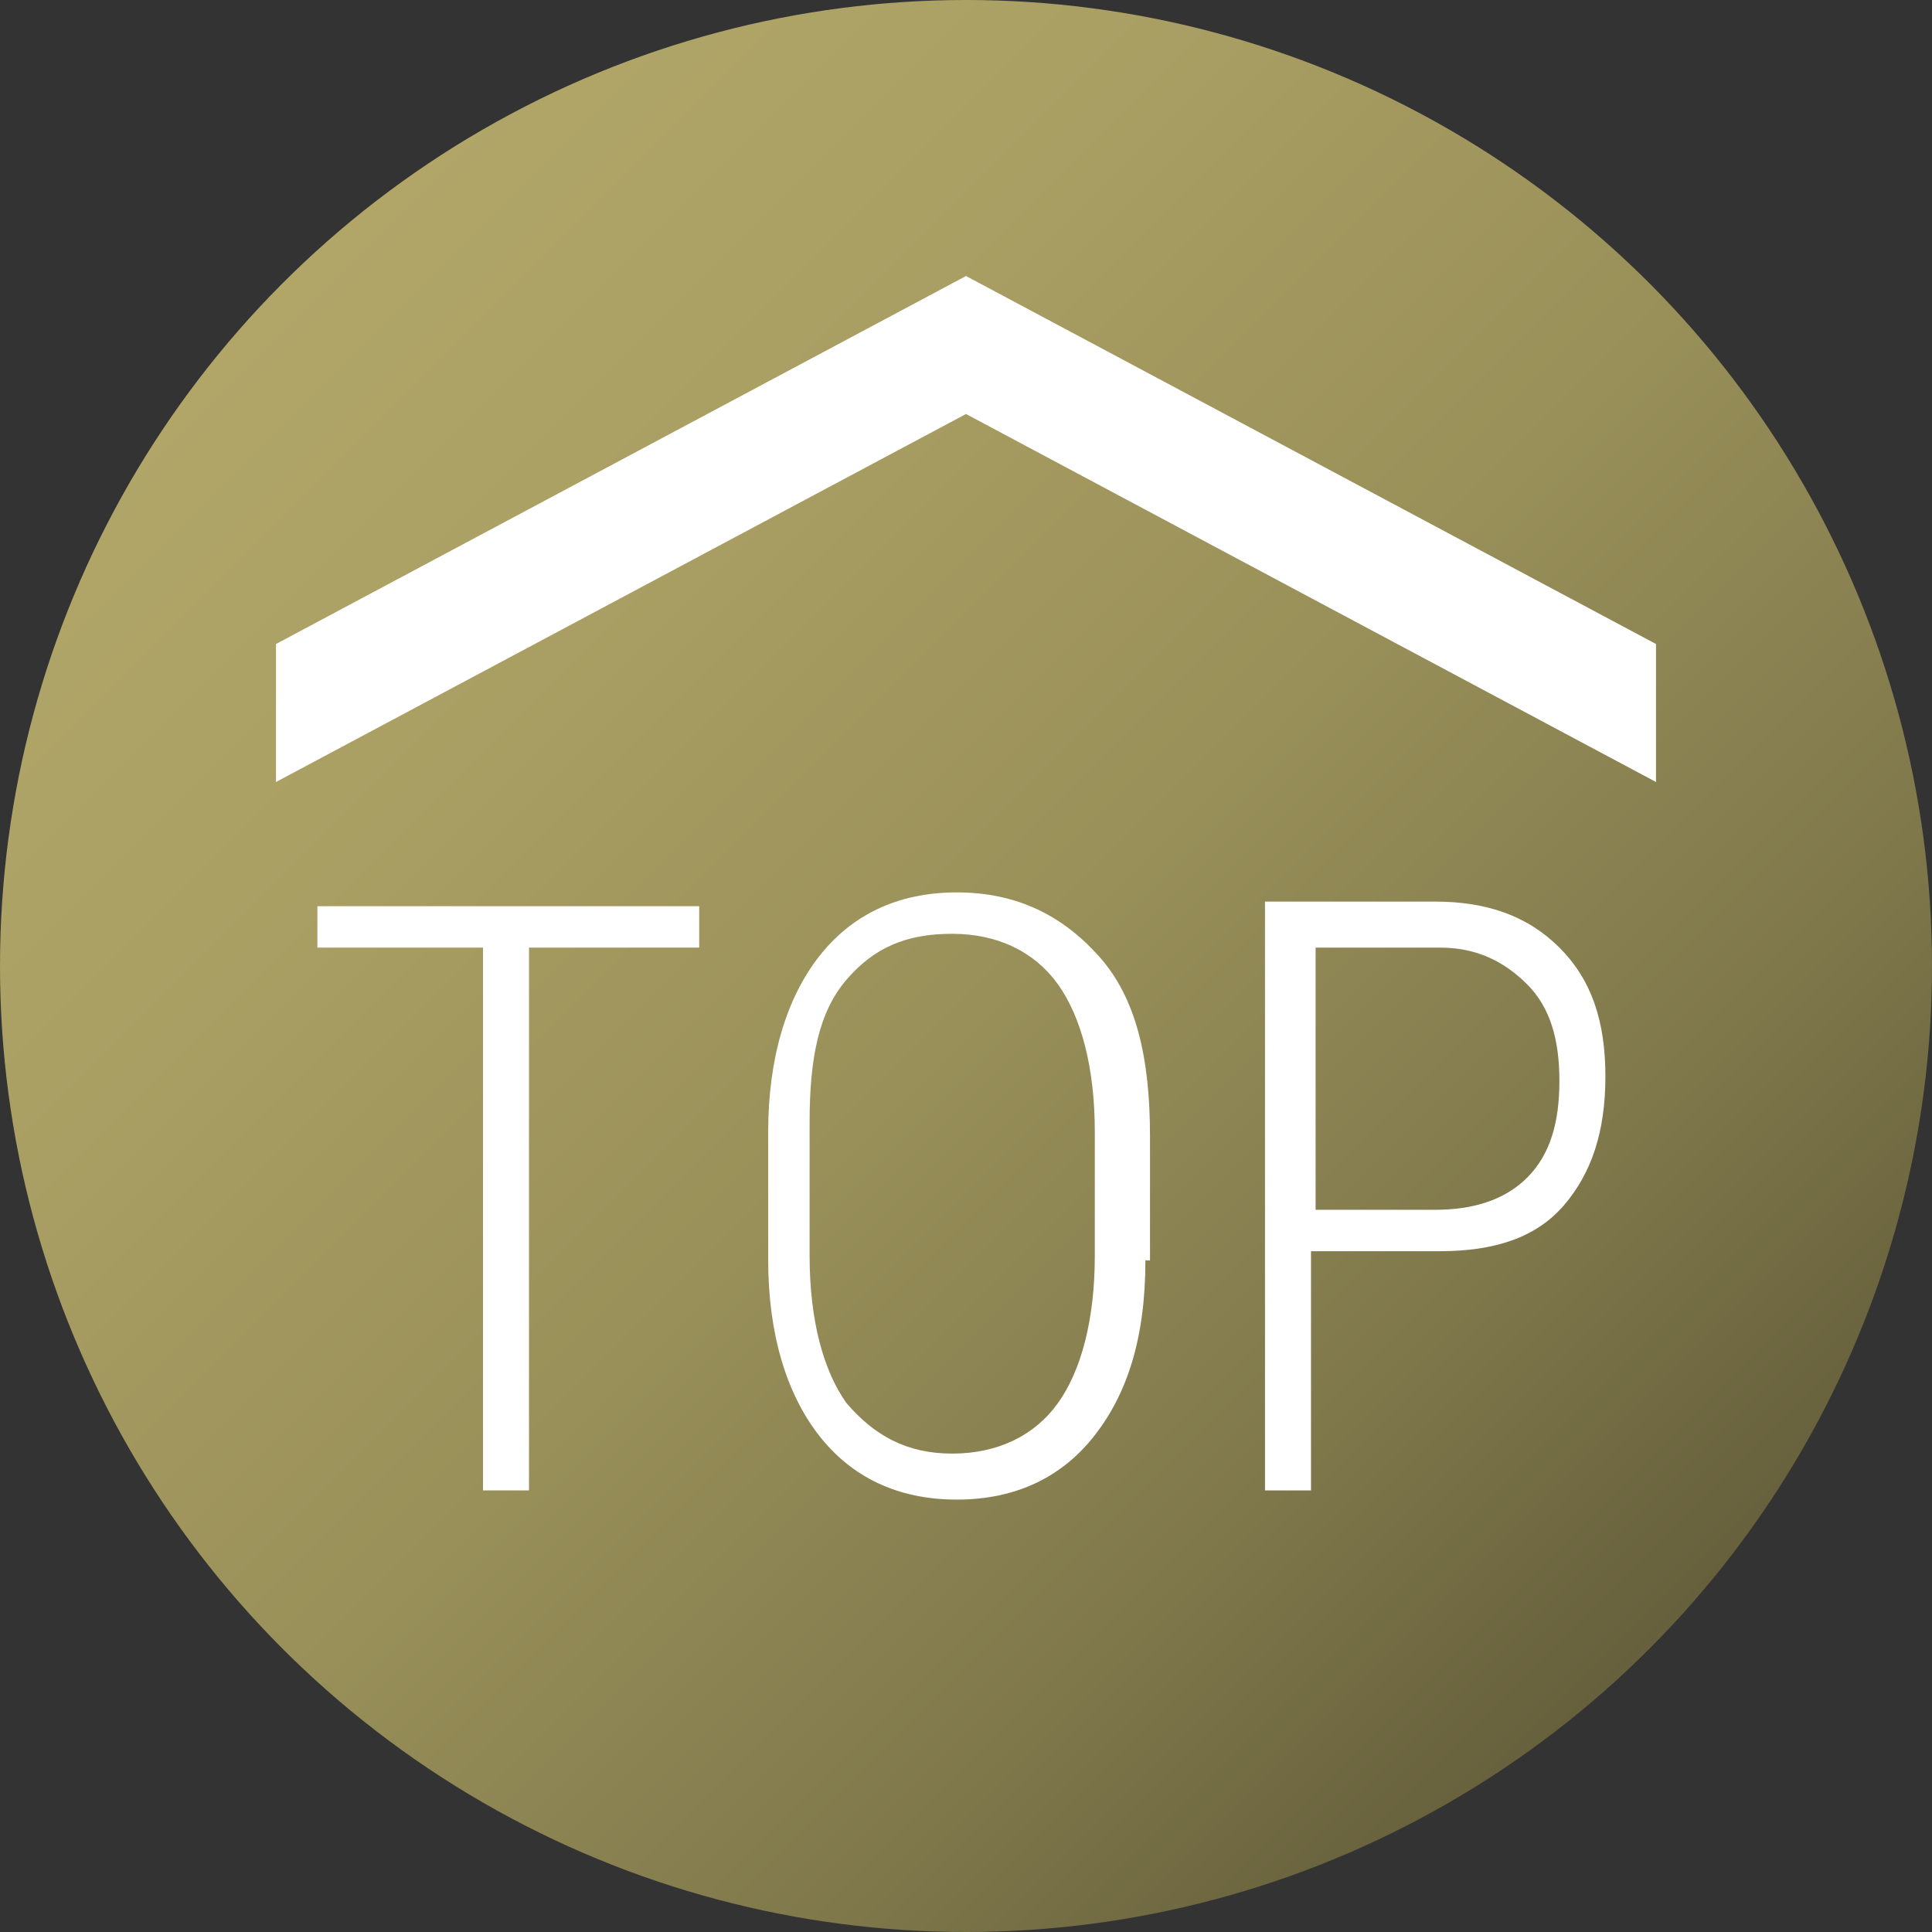
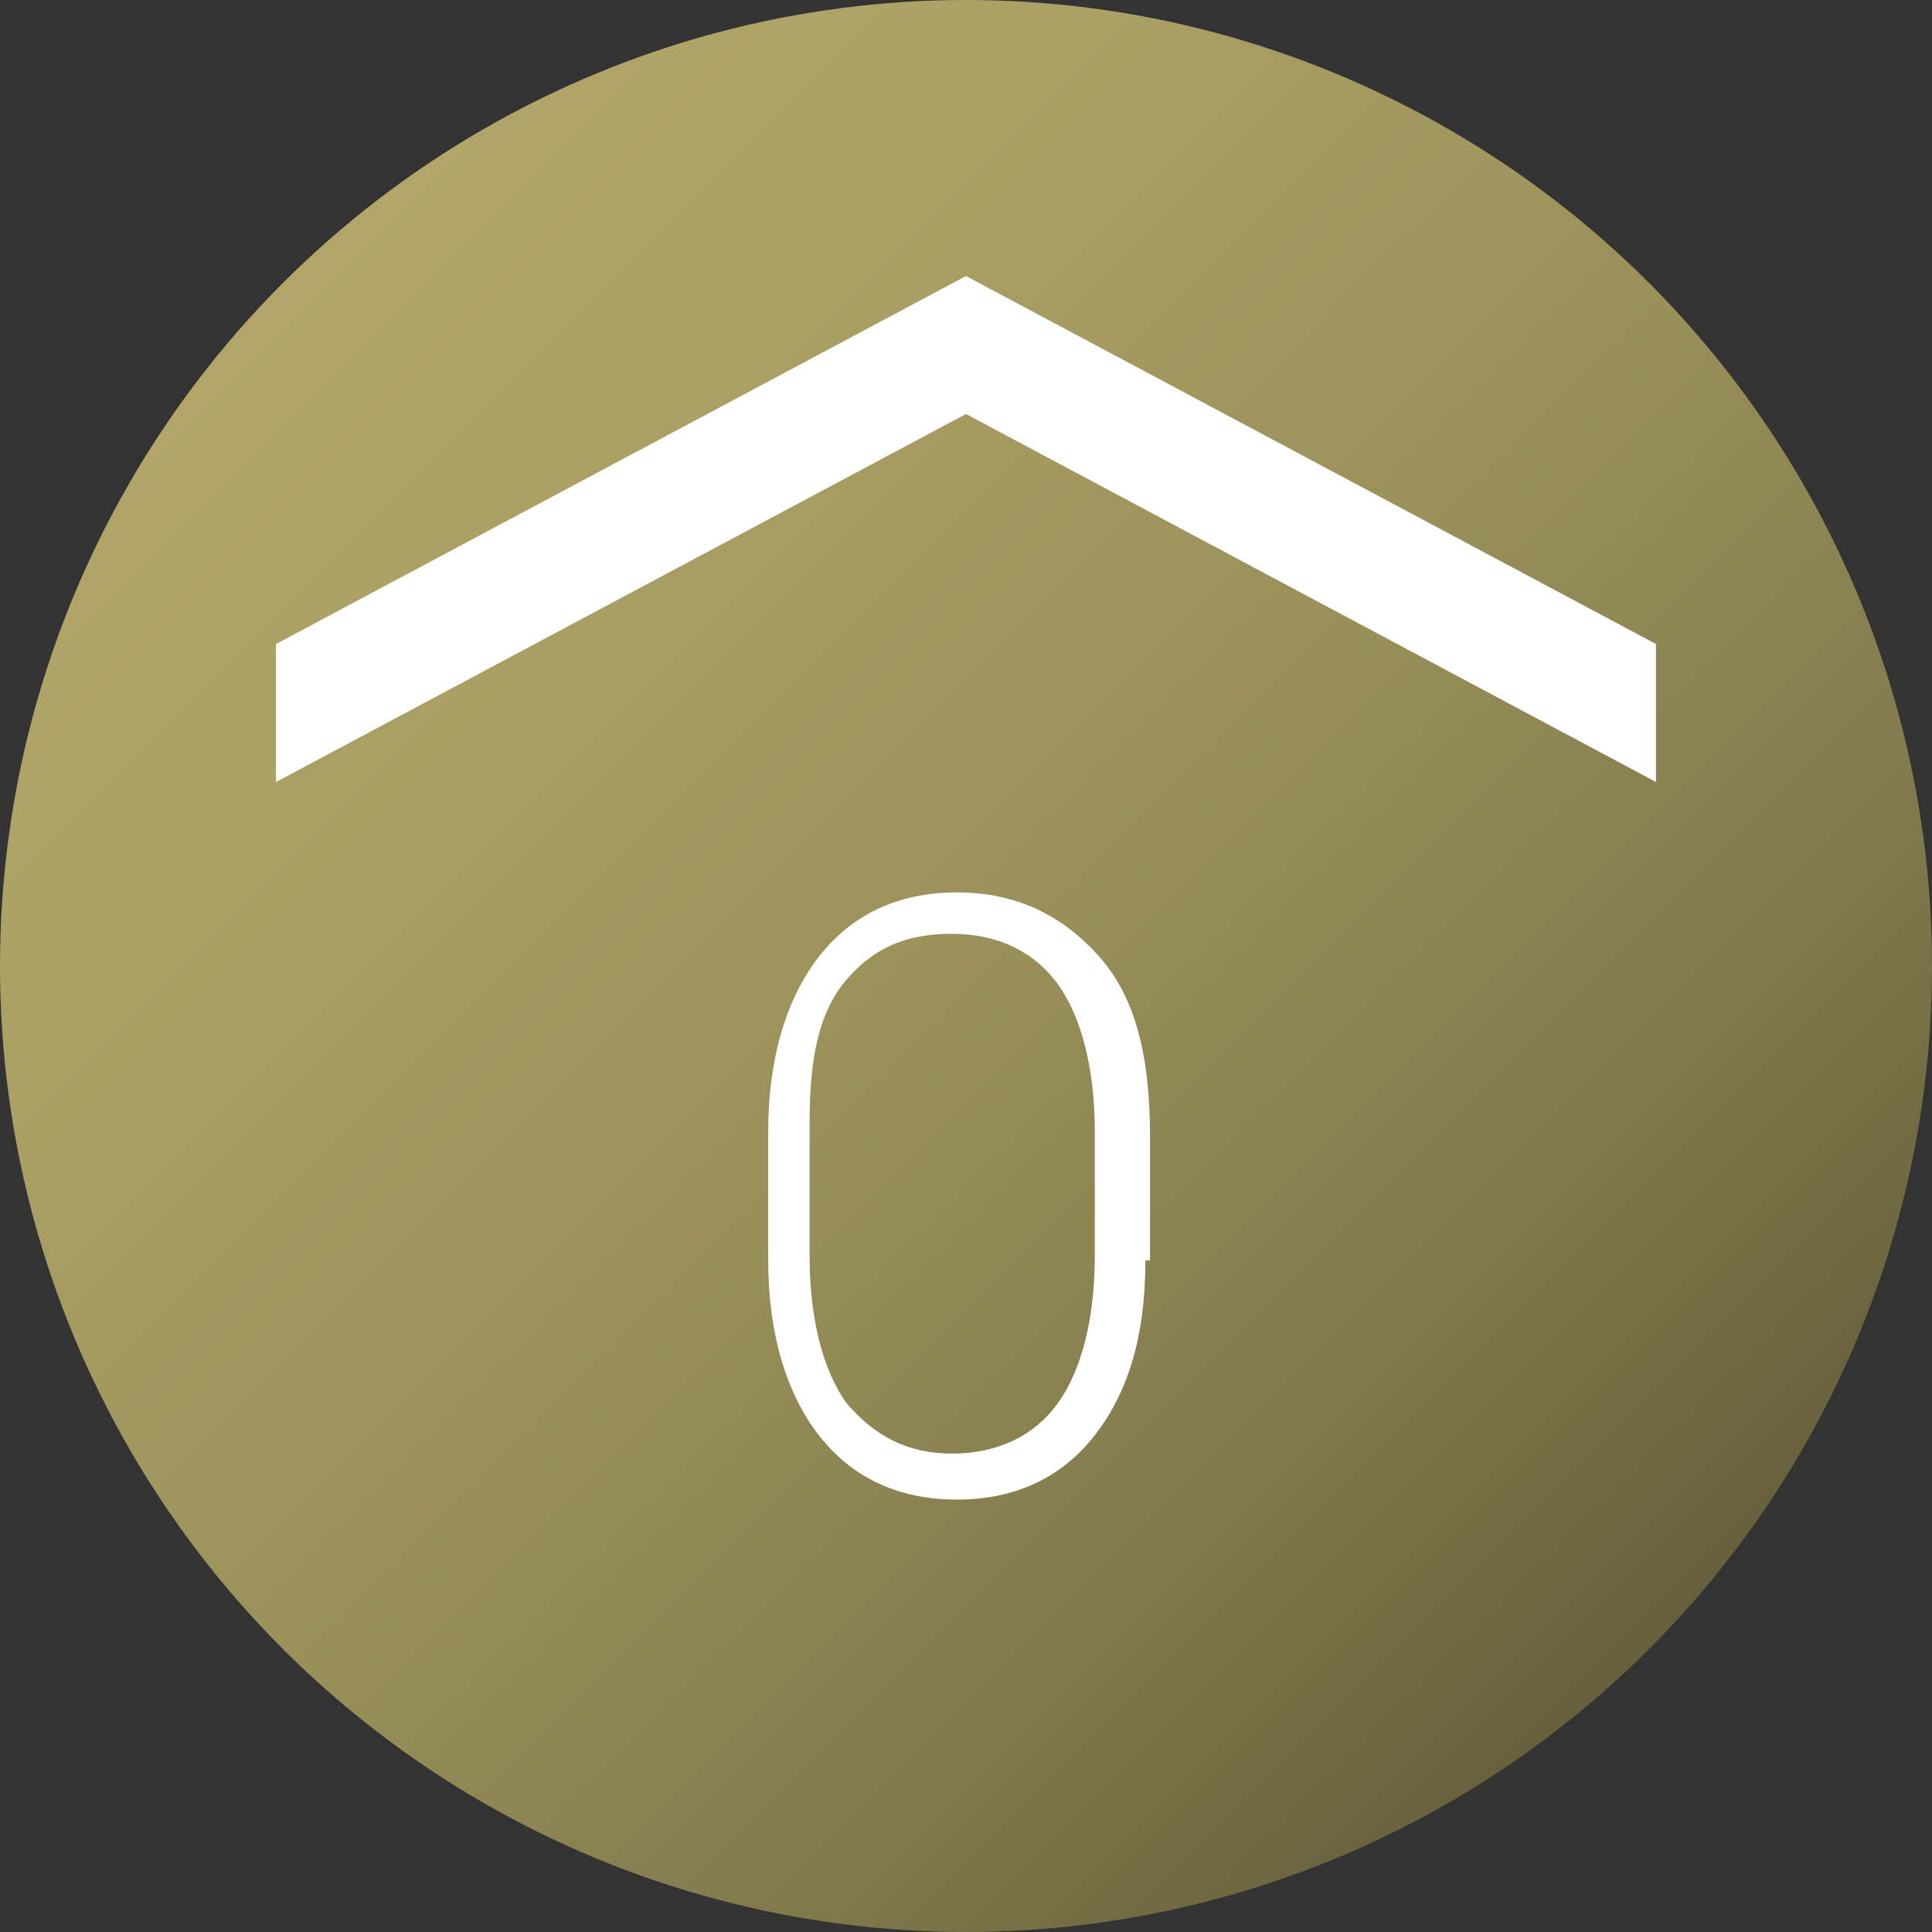
<svg xmlns="http://www.w3.org/2000/svg" id="_レイヤー_1" data-name="レイヤー_1" version="1.1" viewBox="0 0 42 42">
  <rect x="0" y="0" width="42" height="42" fill="#333333" stroke="none" />
  <defs>
    <style>
      .st0 {
        fill: #fff;
      }

      .st1 {
        fill: url(#_名称未設定グラデーション_16);
      }
    </style>
    <linearGradient id="_名称未設定グラデーション_16" data-name="名称未設定グラデーション 16" x1="6.2" y1="6.2" x2="35.8" y2="35.8" gradientUnits="userSpaceOnUse">
      <stop offset="0" stop-color="#b1a668" />
      <stop offset=".2" stop-color="#aba064" />
      <stop offset=".5" stop-color="#9a915a" />
      <stop offset=".8" stop-color="#7f784b" />
      <stop offset="1" stop-color="#66603c" />
    </linearGradient>
  </defs>
  <circle class="st1" cx="21" cy="21" r="21" />
  <g>
    <polygon class="st0" points="36 17 21 9 6 17 6 14 21 6 36 14 36 17" />
    <g>
-       <path class="st0" d="M15.1,20.6h-3.6v11.8h-1v-11.8h-3.6v-.9h8.3v.9Z" />
      <path class="st0" d="M24.9,27.4c0,1.7-.4,2.9-1.1,3.8s-1.7,1.4-3,1.4-2.3-.5-3-1.4-1.1-2.2-1.1-3.8v-2.8c0-1.6.4-2.9,1.1-3.8s1.7-1.4,3-1.4,2.3.5,3.1,1.4,1.1,2.2,1.1,3.9v2.7ZM23.8,24.6c0-1.4-.3-2.5-.8-3.2s-1.3-1.1-2.3-1.1-1.7.3-2.3,1c-.6.7-.8,1.7-.8,3.1v2.9c0,1.4.3,2.5.8,3.2.6.7,1.3,1.1,2.3,1.1s1.8-.4,2.3-1.1.8-1.8.8-3.2v-2.8Z" />
-       <path class="st0" d="M28.5,27.2v5.2h-1v-12.8h3.7c1.1,0,2,.3,2.7,1s1,1.6,1,2.8-.3,2.1-.9,2.8c-.6.7-1.5,1-2.7,1h-2.7ZM28.5,26.3h2.7c.8,0,1.5-.2,2-.7.5-.5.7-1.2.7-2.1s-.2-1.6-.7-2.1c-.5-.5-1.1-.8-1.9-.8h-2.7v5.7Z" />
    </g>
  </g>
</svg>